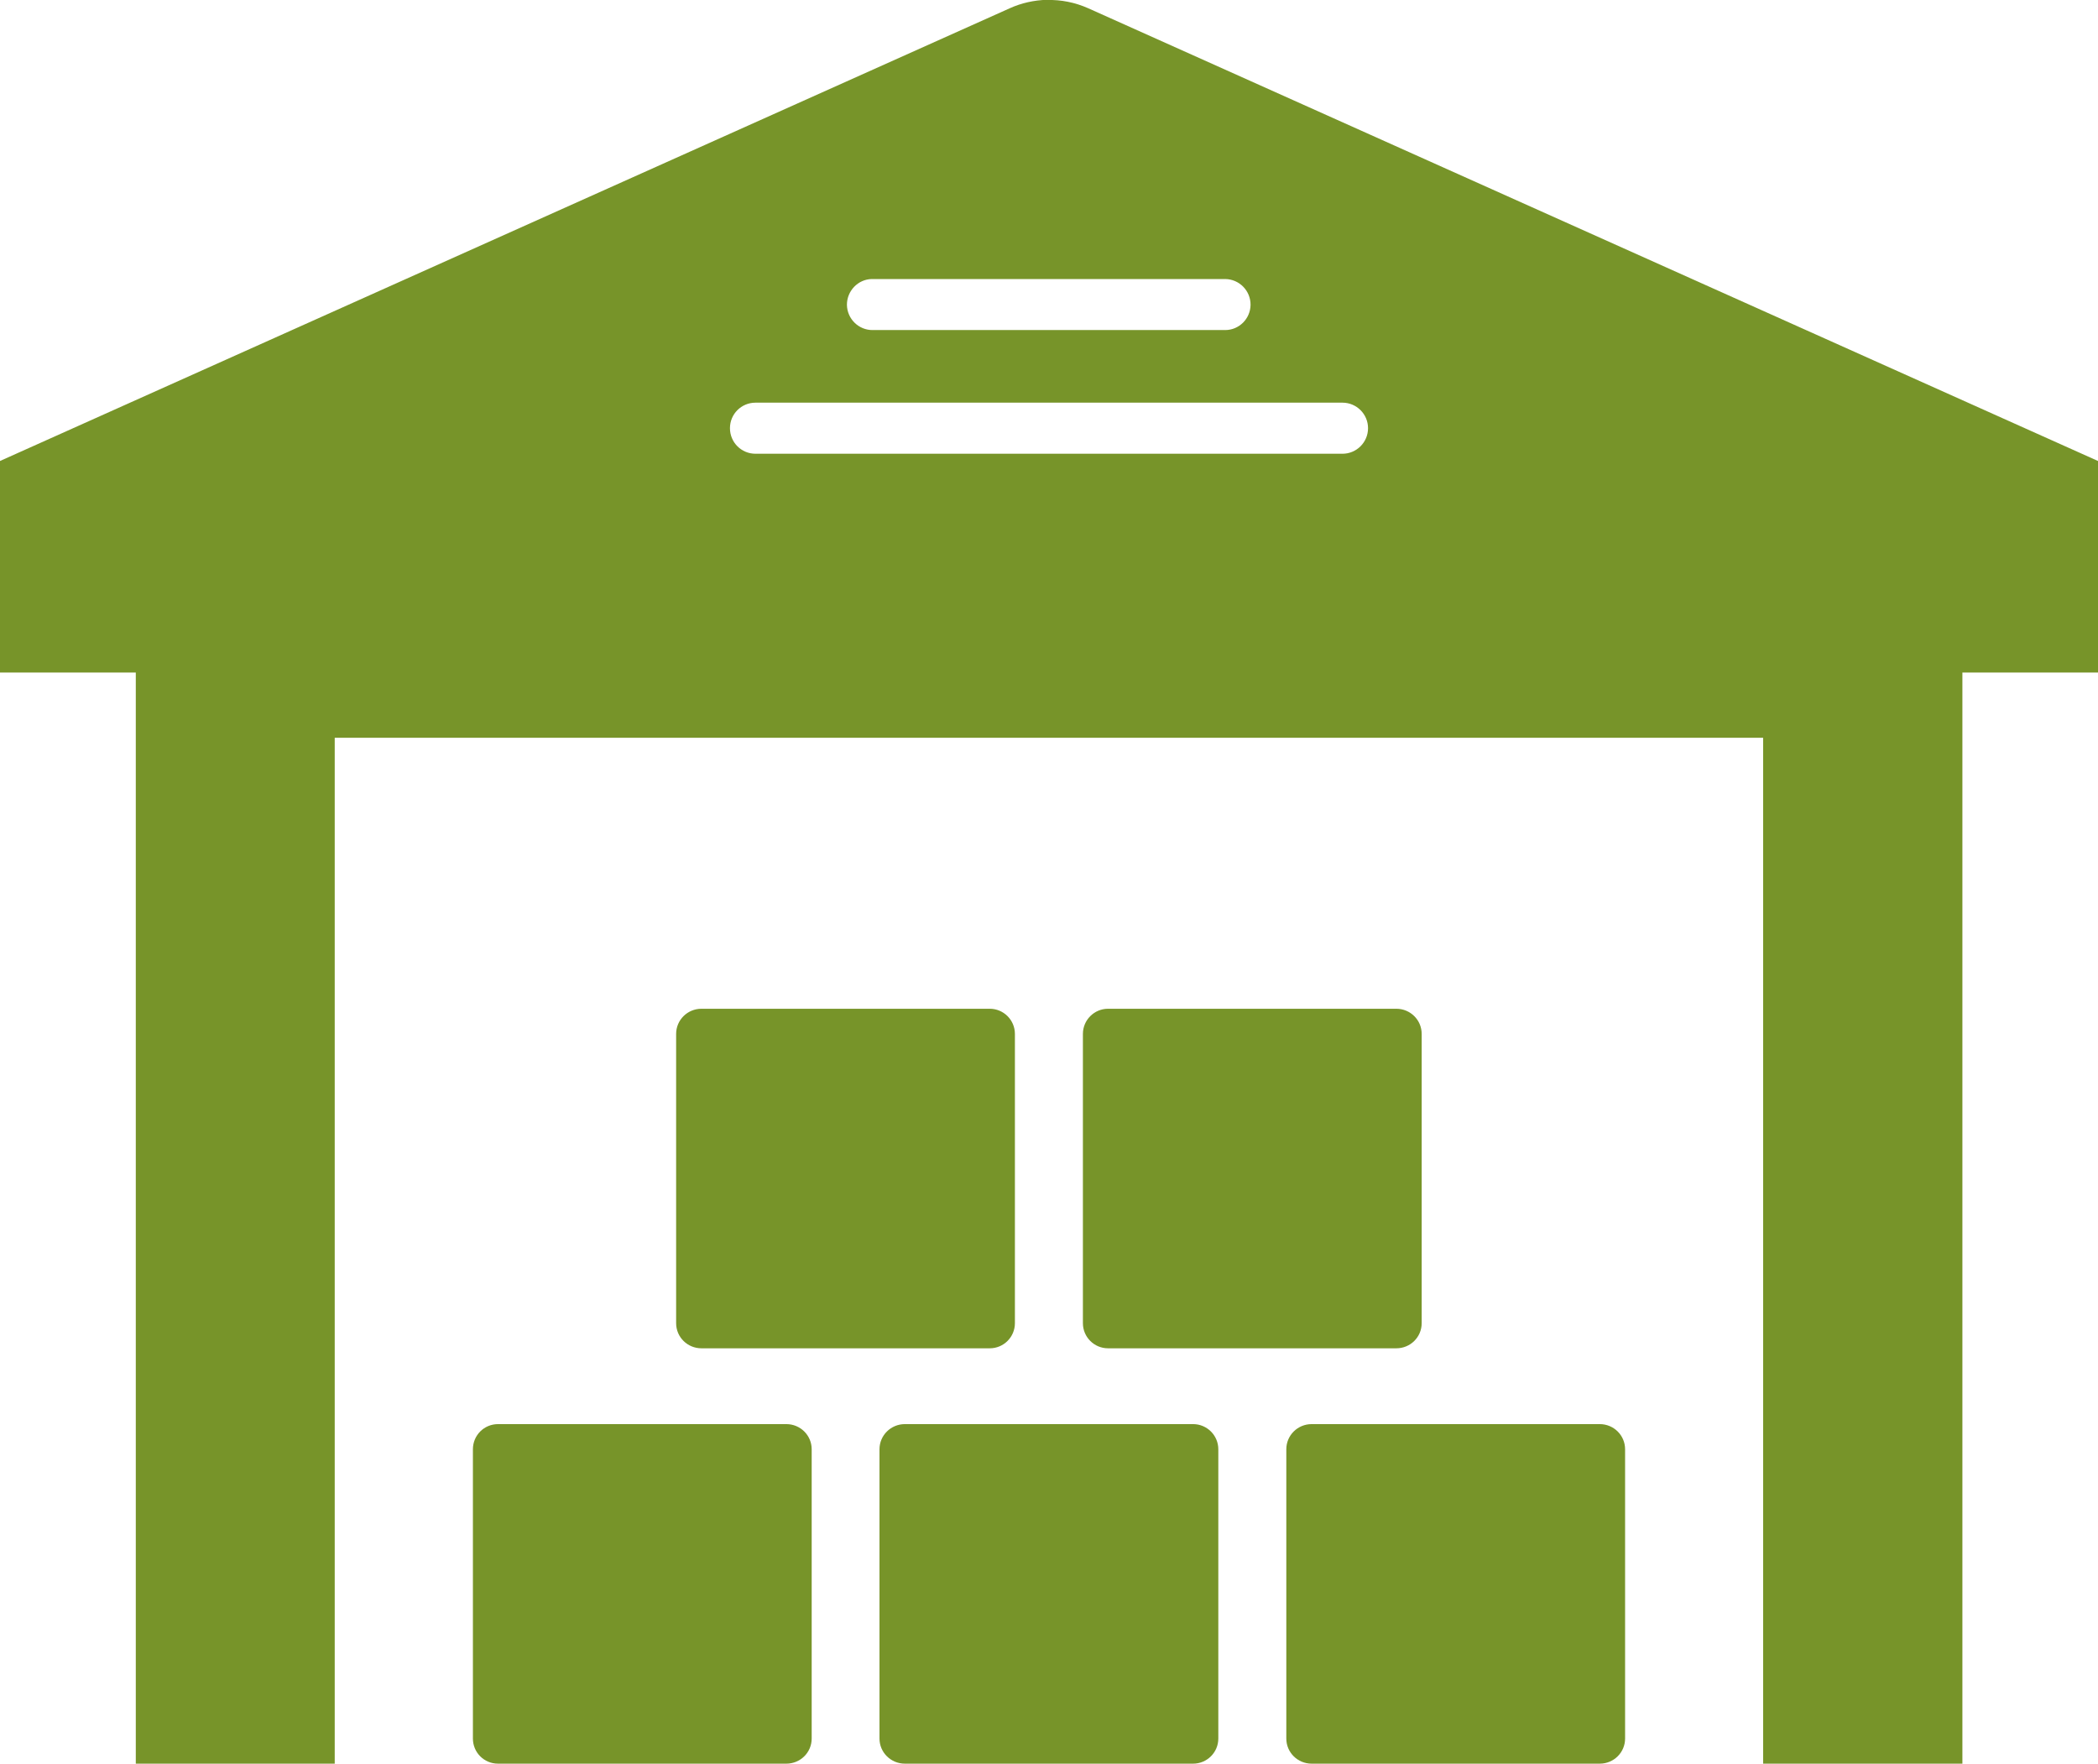
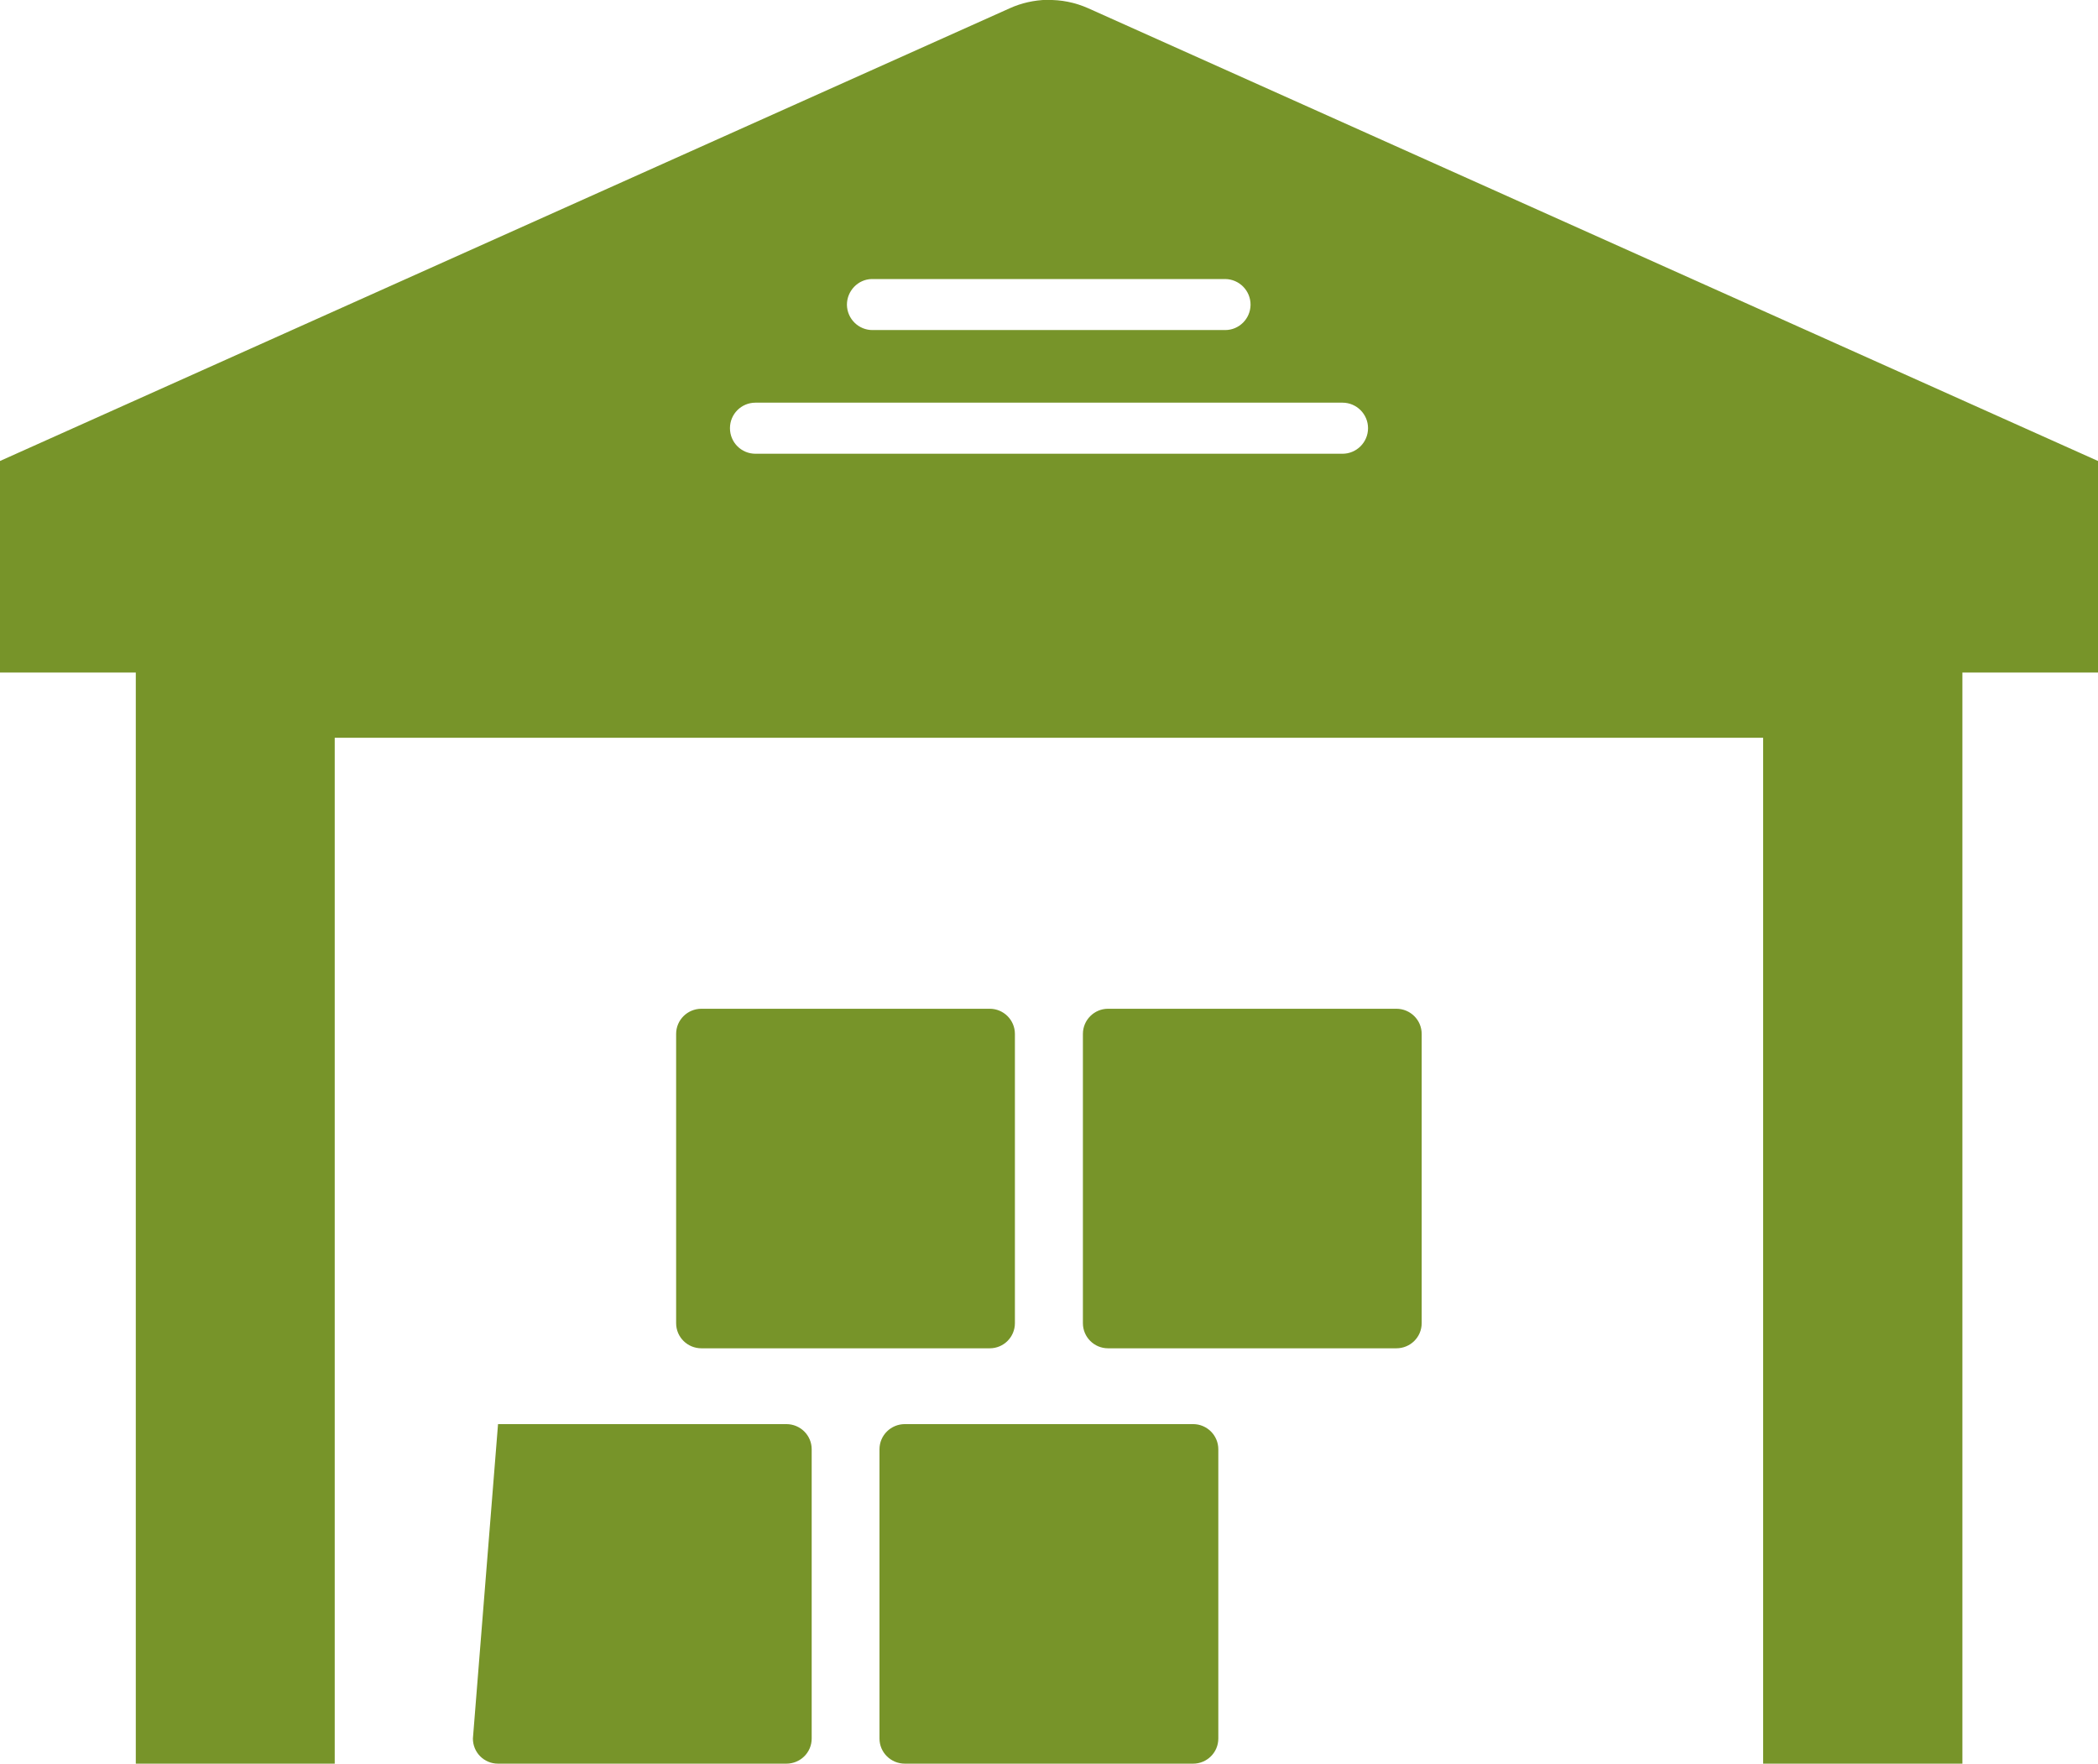
<svg xmlns="http://www.w3.org/2000/svg" fill="#000000" height="37" preserveAspectRatio="xMidYMid meet" version="1" viewBox="0.0 0.0 44.0 37.0" width="44" zoomAndPan="magnify">
  <defs>
    <clipPath id="a">
      <path d="M 0 0 L 44 0 L 44 36.988 L 0 36.988 Z M 0 0" />
    </clipPath>
    <clipPath id="b">
      <path d="M 26 29 L 35 29 L 35 36.988 L 26 36.988 Z M 26 29" />
    </clipPath>
    <clipPath id="c">
      <path d="M 9 29 L 18 29 L 18 36.988 L 9 36.988 Z M 9 29" />
    </clipPath>
    <clipPath id="d">
      <path d="M 18 29 L 26 29 L 26 36.988 L 18 36.988 Z M 18 29" />
    </clipPath>
  </defs>
  <g>
    <g clip-path="url(#a)" id="change1_3">
      <path d="M 15.844 8.445 L 28.156 8.445 C 28.449 8.445 28.691 8.684 28.691 8.98 C 28.691 9.277 28.449 9.516 28.156 9.516 L 15.844 9.516 C 15.547 9.516 15.309 9.277 15.309 8.98 C 15.309 8.684 15.547 8.445 15.844 8.445 Z M 18.281 5.852 C 18.289 5.852 18.297 5.852 18.305 5.852 L 25.695 5.852 C 25.992 5.855 26.23 6.098 26.227 6.395 C 26.223 6.684 25.988 6.922 25.695 6.922 L 18.305 6.922 C 18.008 6.926 17.766 6.688 17.762 6.391 C 17.762 6.102 17.992 5.859 18.281 5.852 Z M 21.957 -0.004 C 21.688 0.004 21.422 0.062 21.18 0.172 L 0 9.668 L 0 14.105 L 2.848 14.105 L 2.848 36.988 L 7.02 36.988 L 7.02 15.473 L 36.977 15.473 L 36.977 36.988 L 41.156 36.988 L 41.156 14.105 L 44 14.105 L 44 9.668 L 22.82 0.172 C 22.547 0.051 22.254 -0.008 21.957 0 L 21.957 -0.004" fill="#779429" />
    </g>
    <g clip-path="url(#b)" id="change1_1">
-       <path d="M 27.508 36.988 L 33.551 36.988 C 33.844 36.988 34.082 36.754 34.082 36.461 L 34.082 30.395 C 34.082 30.102 33.844 29.867 33.551 29.867 L 27.508 29.867 C 27.215 29.867 26.977 30.102 26.977 30.395 L 26.977 36.461 C 26.977 36.754 27.215 36.988 27.508 36.988" fill="#779429" />
-     </g>
+       </g>
    <g clip-path="url(#c)" id="change1_6">
-       <path d="M 16.492 36.988 C 16.785 36.988 17.023 36.754 17.023 36.461 L 17.023 30.395 C 17.023 30.102 16.785 29.867 16.492 29.867 L 10.445 29.867 C 10.152 29.867 9.918 30.102 9.918 30.395 L 9.918 36.461 C 9.918 36.754 10.152 36.988 10.445 36.988 L 16.492 36.988" fill="#779429" />
+       <path d="M 16.492 36.988 C 16.785 36.988 17.023 36.754 17.023 36.461 L 17.023 30.395 C 17.023 30.102 16.785 29.867 16.492 29.867 L 10.445 29.867 L 9.918 36.461 C 9.918 36.754 10.152 36.988 10.445 36.988 L 16.492 36.988" fill="#779429" />
    </g>
    <g clip-path="url(#d)" id="change1_2">
      <path d="M 18.445 30.395 L 18.445 36.461 C 18.445 36.754 18.684 36.988 18.977 36.988 L 25.023 36.988 C 25.312 36.988 25.551 36.754 25.551 36.461 L 25.551 30.395 C 25.551 30.102 25.312 29.867 25.023 29.867 L 18.977 29.867 C 18.684 29.867 18.445 30.102 18.445 30.395" fill="#779429" />
    </g>
    <g id="change1_4">
      <path d="M 20.758 28.277 C 21.047 28.277 21.285 28.043 21.285 27.75 L 21.285 21.684 C 21.285 21.391 21.047 21.156 20.758 21.156 L 14.711 21.156 C 14.418 21.156 14.18 21.391 14.18 21.684 L 14.18 27.75 C 14.18 28.043 14.418 28.277 14.711 28.277 L 20.758 28.277" fill="#779429" />
    </g>
    <g id="change1_5">
      <path d="M 23.238 28.277 L 29.285 28.277 C 29.578 28.277 29.816 28.043 29.816 27.75 L 29.816 21.684 C 29.816 21.391 29.578 21.156 29.285 21.156 L 23.238 21.156 C 22.949 21.156 22.711 21.391 22.711 21.684 L 22.711 27.75 C 22.711 28.043 22.949 28.277 23.238 28.277" fill="#779429" />
    </g>
  </g>
</svg>